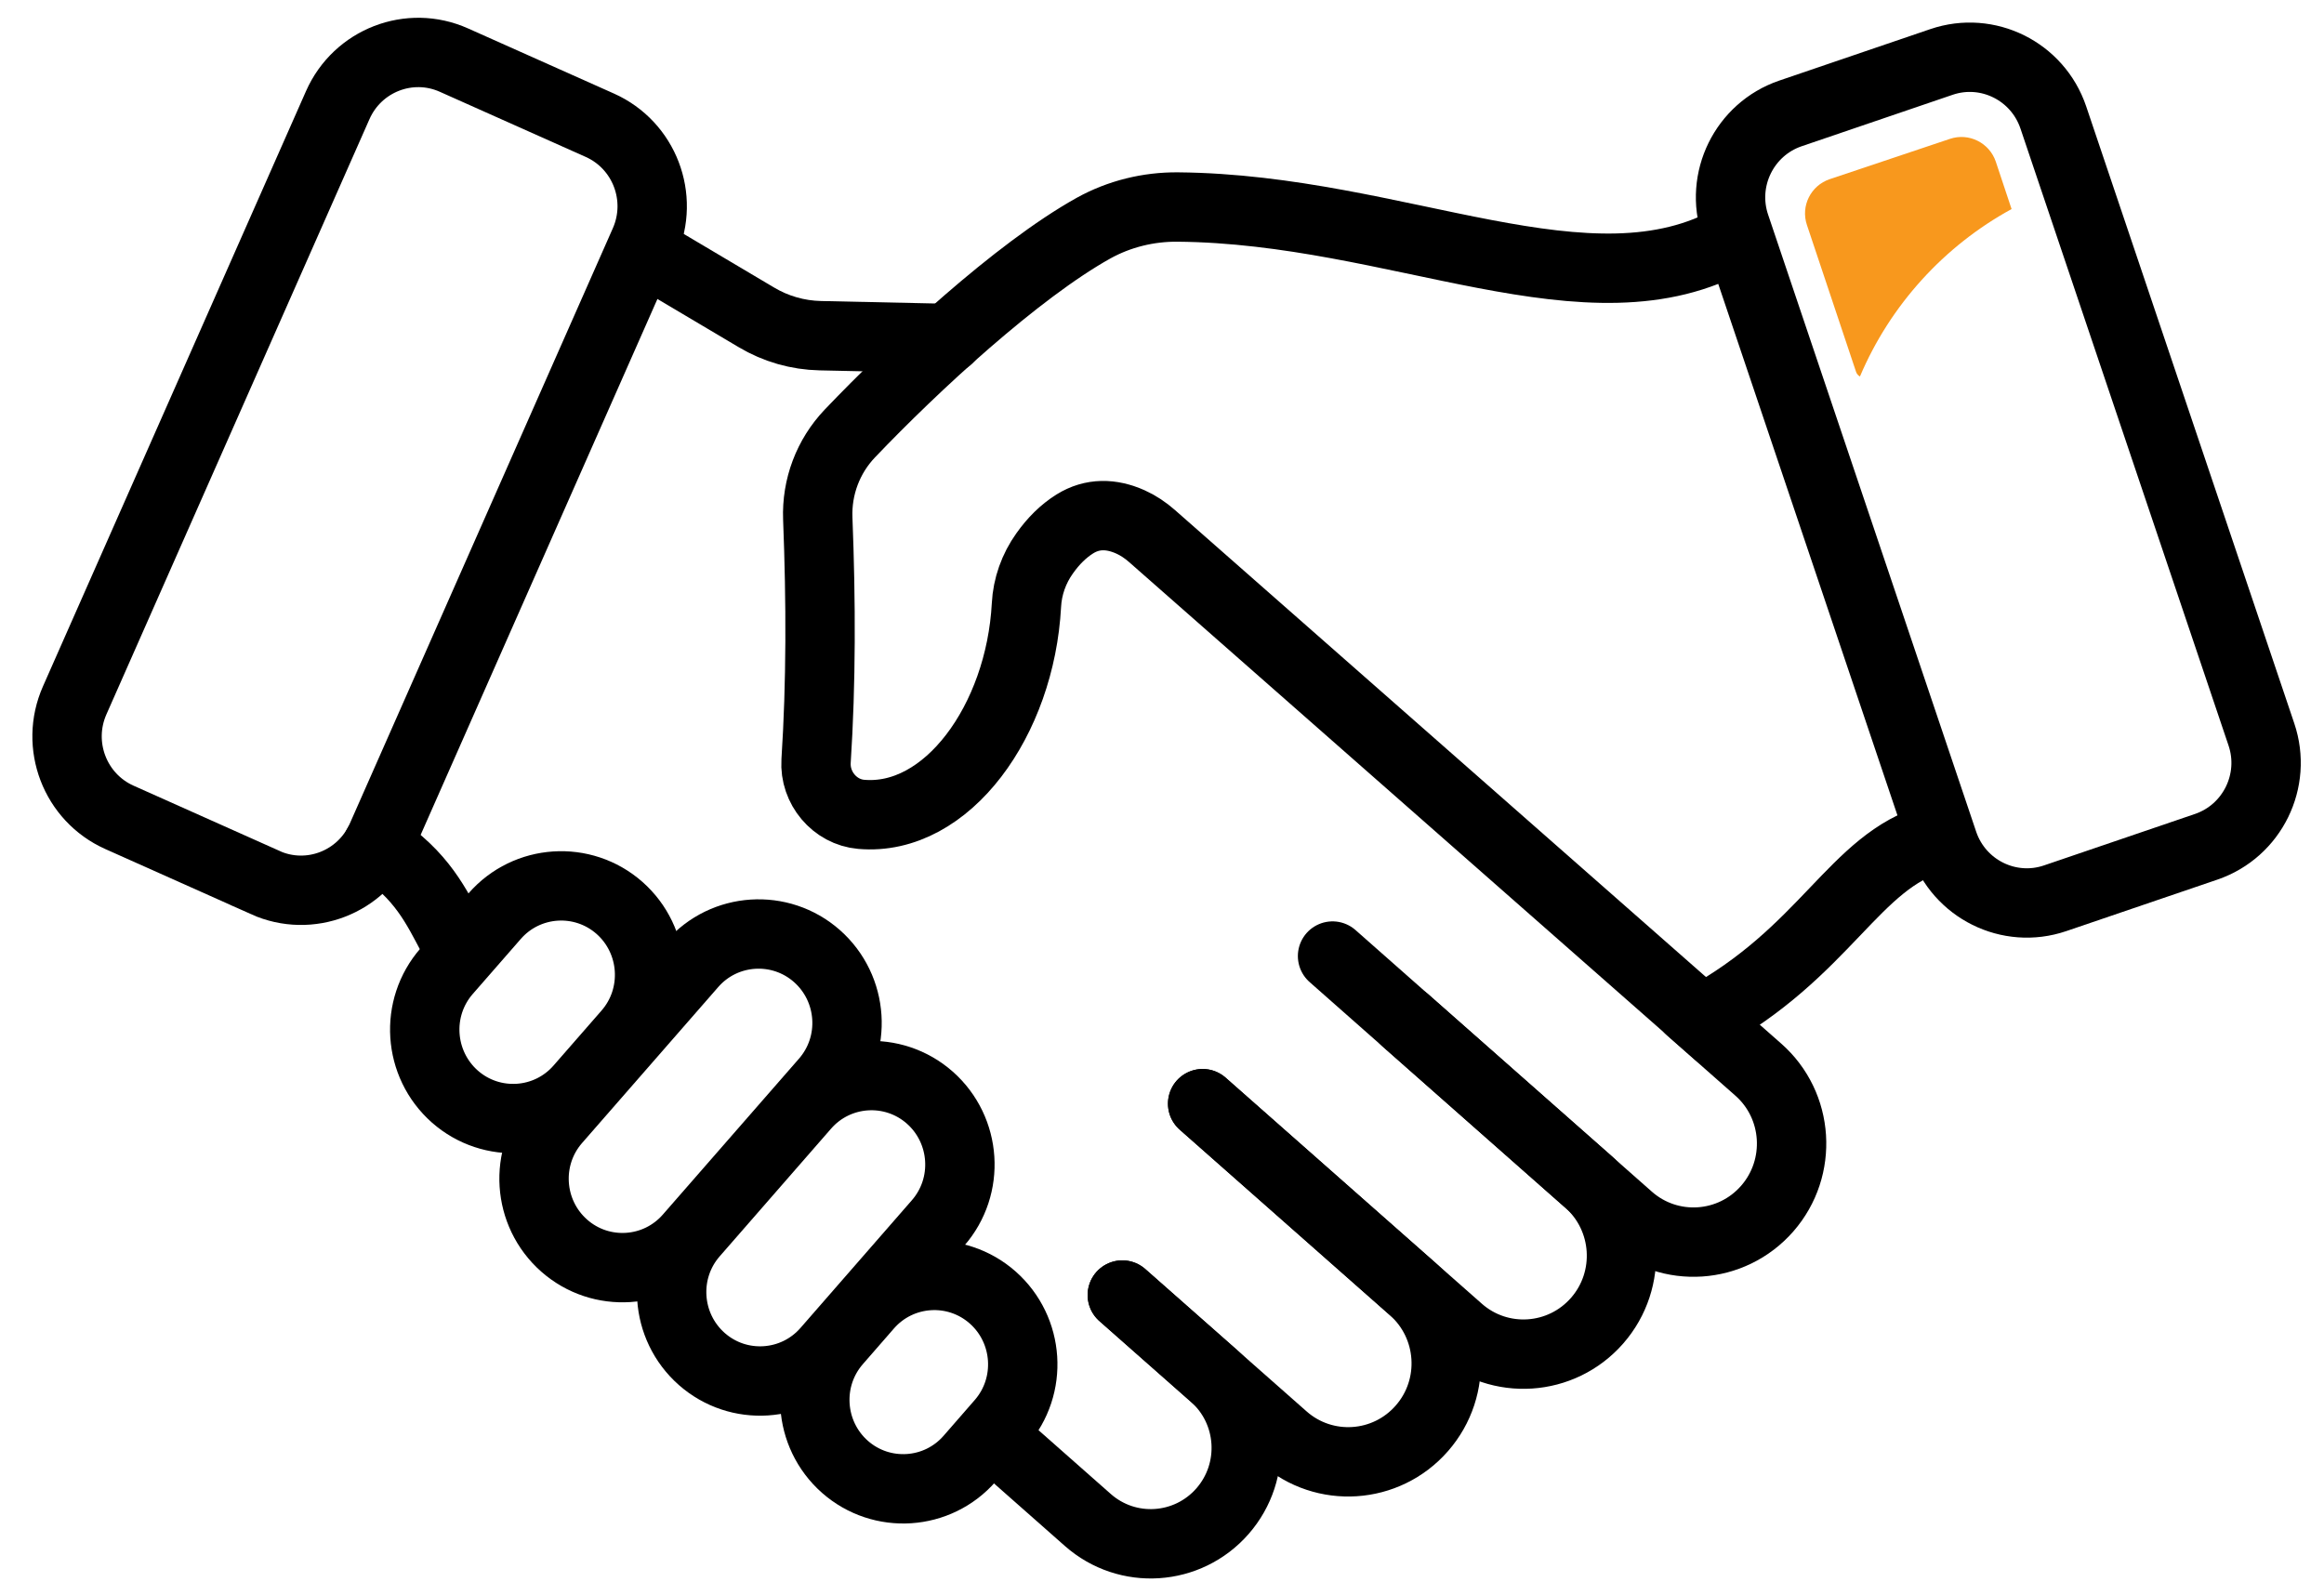
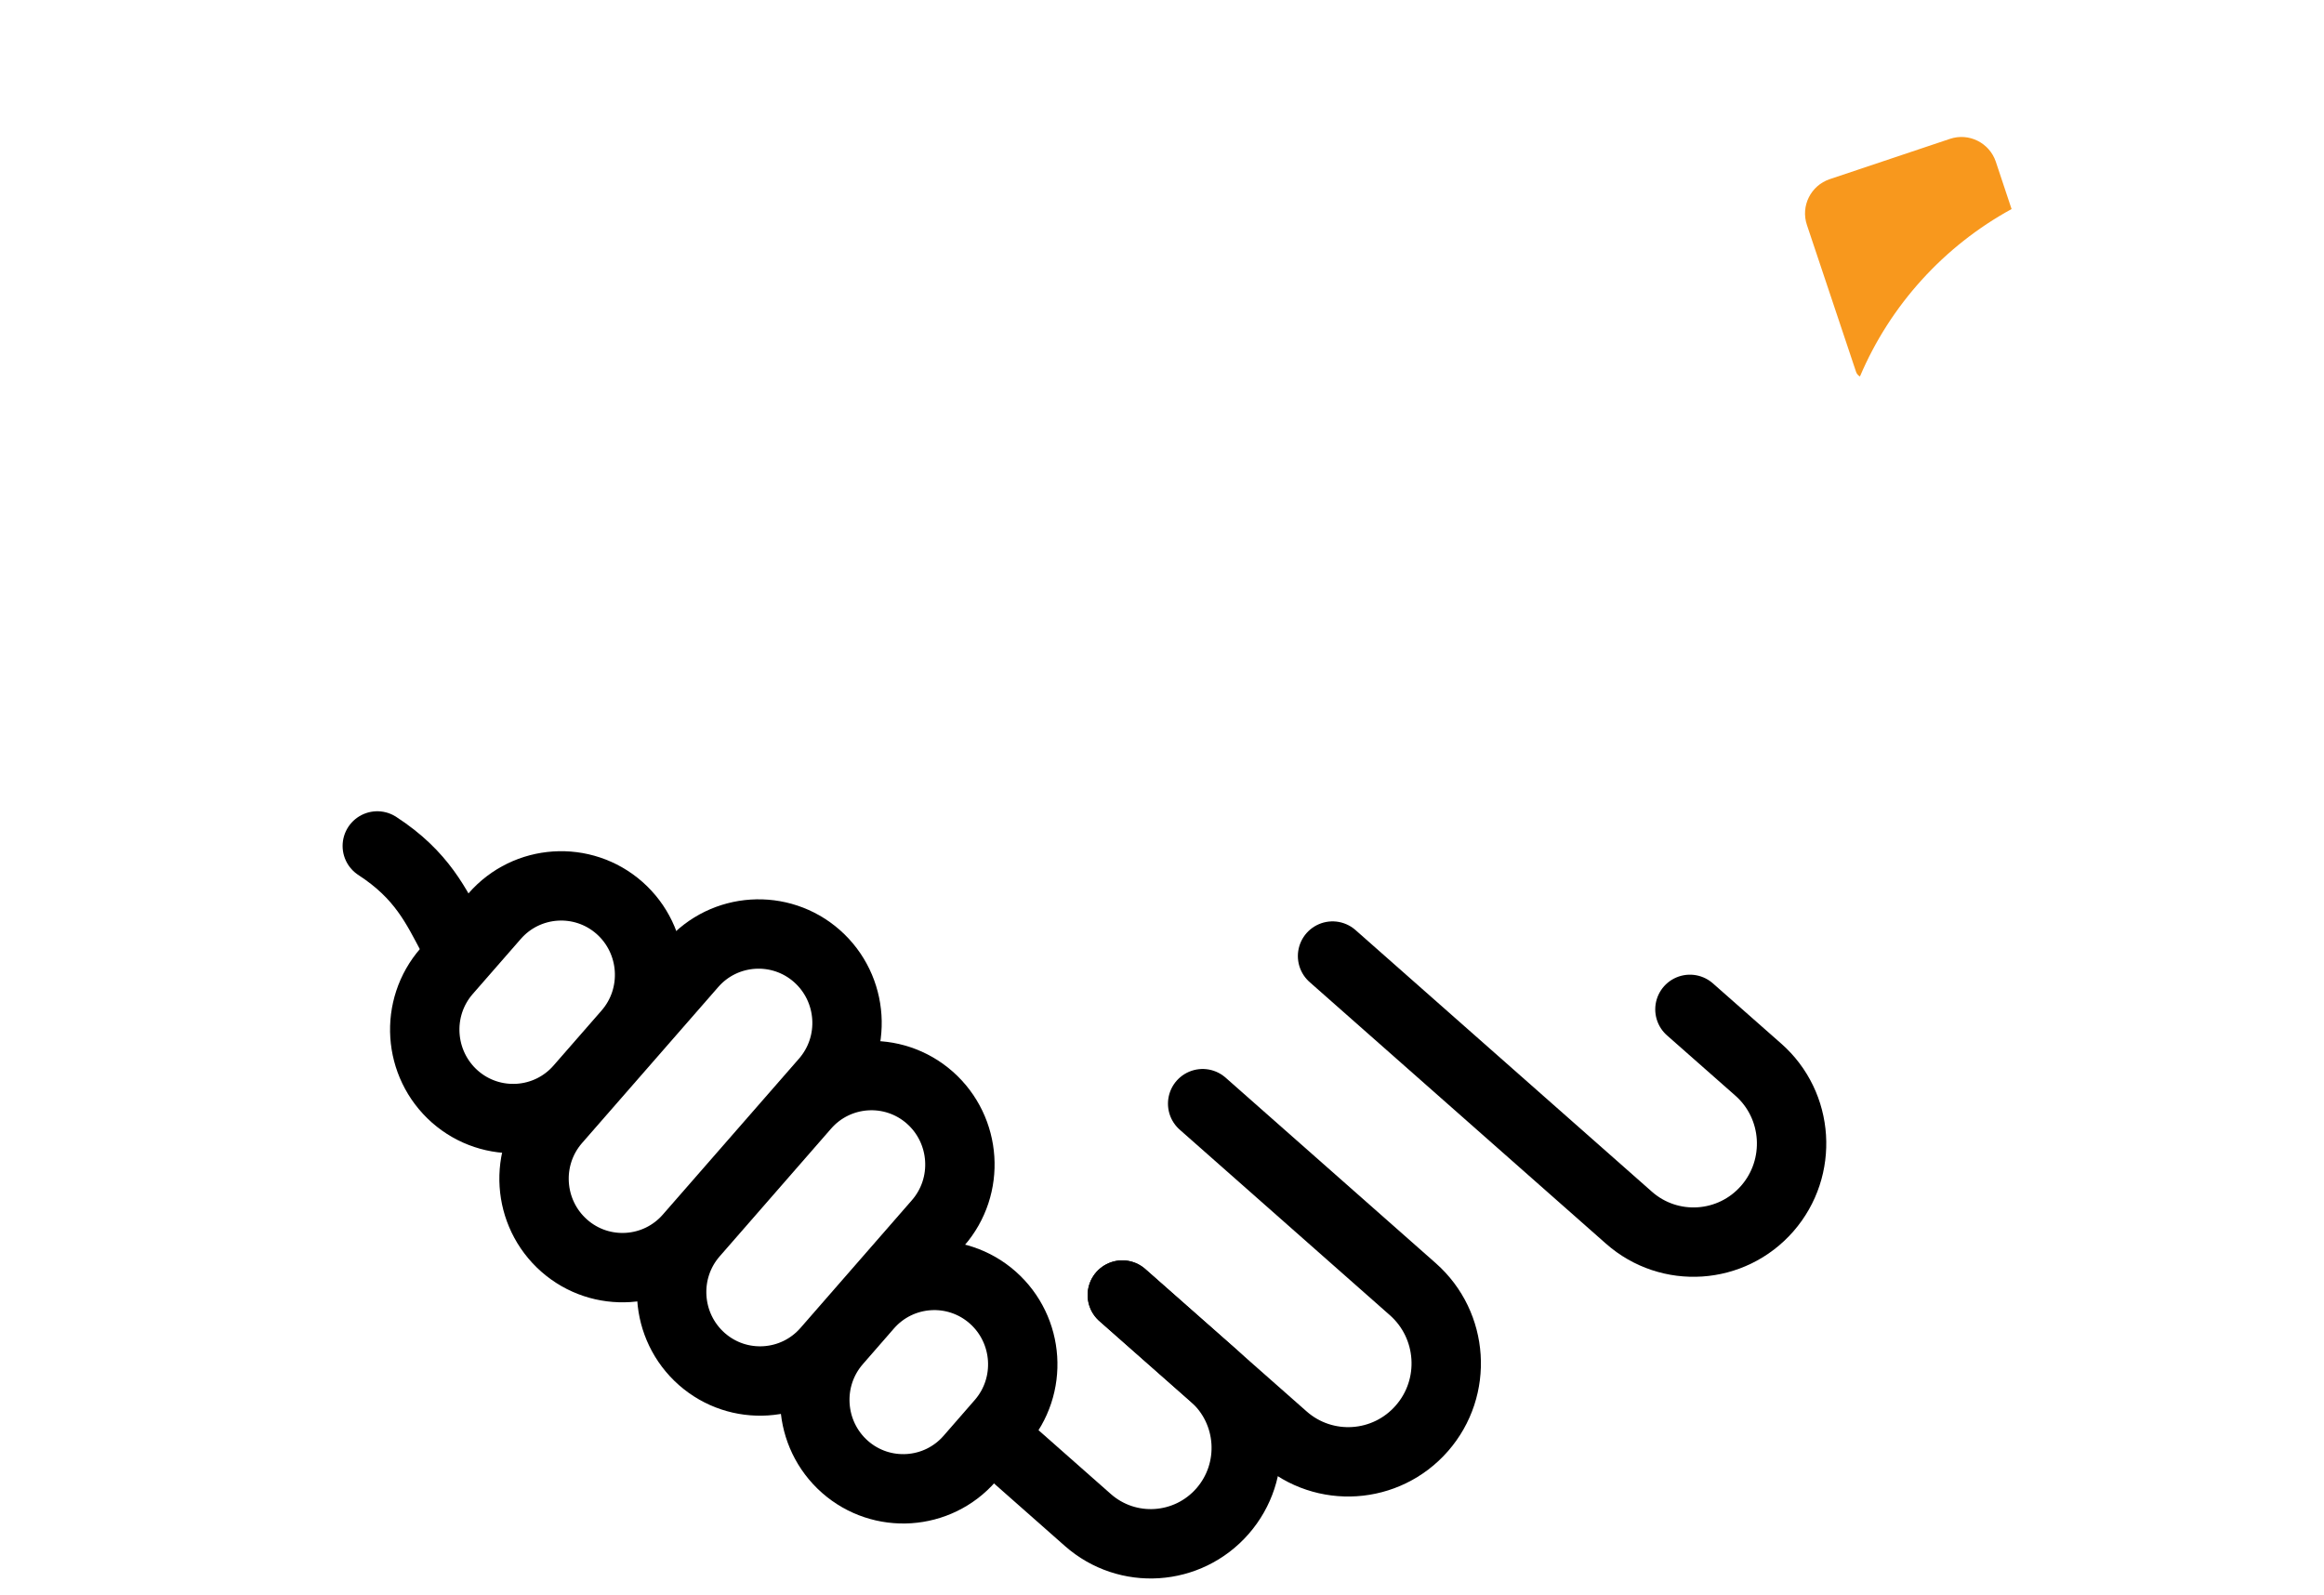
<svg xmlns="http://www.w3.org/2000/svg" width="67" height="46" viewBox="0 0 67 46" fill="none">
  <path d="M28.785 41.551L31.361 43.825C32.502 44.833 34.241 44.719 35.245 43.571C36.247 42.424 36.136 40.675 34.992 39.666L32.356 37.34" stroke="black" stroke-width="2" stroke-miterlimit="10" stroke-linecap="round" />
  <path d="M10.877 24.391C12.167 25.229 12.578 26.13 13.065 27.047" stroke="black" stroke-width="2" stroke-miterlimit="10" stroke-linecap="round" />
-   <path d="M27.338 9.759L23.649 9.679C22.999 9.665 22.366 9.484 21.806 9.15L18.858 7.401" stroke="black" stroke-width="2" stroke-miterlimit="10" stroke-linecap="round" />
  <path d="M38.417 27.566L46.96 35.108C48.132 36.144 49.919 36.026 50.949 34.847C51.978 33.668 51.863 31.87 50.688 30.838L48.72 29.103" stroke="black" stroke-width="2" stroke-miterlimit="10" stroke-linecap="round" />
-   <path d="M40.524 29.426L45.785 34.068C46.957 35.104 47.075 36.898 46.046 38.077C45.016 39.256 43.229 39.374 42.057 38.338L34.672 31.822" stroke="black" stroke-width="2" stroke-miterlimit="10" stroke-linecap="round" />
  <path d="M34.672 31.822L40.733 37.173C41.904 38.209 42.023 40.004 40.993 41.182C39.964 42.361 38.177 42.479 37.005 41.443L32.356 37.34" stroke="black" stroke-width="2" stroke-miterlimit="10" stroke-linecap="round" />
  <path d="M13.113 31.617C12.056 30.681 11.948 29.061 12.88 27.997L14.261 26.415C15.189 25.351 16.802 25.246 17.86 26.178C18.917 27.114 19.024 28.734 18.093 29.798L16.712 31.38C15.784 32.444 14.17 32.548 13.113 31.617Z" stroke="black" stroke-width="2" stroke-miterlimit="10" stroke-linecap="round" />
  <path d="M24.358 42.292C23.301 41.356 23.194 39.736 24.125 38.672L25.019 37.646C25.948 36.582 27.561 36.478 28.618 37.41C29.675 38.345 29.783 39.965 28.851 41.029L28.566 41.356L27.957 42.055C27.029 43.119 25.416 43.224 24.358 42.292Z" stroke="black" stroke-width="2" stroke-miterlimit="10" stroke-linecap="round" />
  <path d="M16.264 35.914C15.207 34.979 15.099 33.359 16.031 32.295L19.953 27.802C20.881 26.738 22.495 26.634 23.552 27.566C24.609 28.501 24.717 30.121 23.785 31.185L19.862 35.678C18.934 36.742 17.321 36.846 16.264 35.914Z" stroke="black" stroke-width="2" stroke-miterlimit="10" stroke-linecap="round" />
  <path d="M20.231 39.183C19.174 38.248 19.066 36.627 19.998 35.563L23.207 31.884C24.136 30.82 25.749 30.716 26.806 31.648C27.863 32.583 27.971 34.204 27.039 35.268L23.83 38.947C22.901 40.011 21.288 40.115 20.231 39.183V39.183Z" stroke="black" stroke-width="2" stroke-miterlimit="10" stroke-linecap="round" />
-   <path d="M49.982 6.869C45.837 9.227 40.326 6.024 33.952 5.969C33.107 5.962 32.269 6.167 31.528 6.577C29.32 7.808 26.344 10.566 24.501 12.499C23.875 13.156 23.541 14.039 23.576 14.95C23.67 17.353 23.673 19.697 23.527 21.943C23.479 22.715 24.063 23.414 24.828 23.48C27.304 23.696 29.414 20.768 29.592 17.447C29.619 16.912 29.804 16.393 30.117 15.955C30.37 15.597 30.659 15.312 30.986 15.107C31.494 14.79 32.043 14.804 32.589 15.048C32.815 15.149 33.024 15.291 33.211 15.455L49.064 29.398C52.659 27.441 53.435 24.836 55.771 24.165" stroke="black" stroke-width="2" stroke-miterlimit="10" stroke-linecap="round" />
-   <path d="M63.605 24.415L59.248 25.9C57.92 26.352 56.477 25.636 56.025 24.301L50.027 6.511C49.575 5.176 50.288 3.726 51.616 3.271L55.973 1.786C57.301 1.334 58.744 2.05 59.196 3.385L65.195 21.175C65.647 22.51 64.934 23.96 63.605 24.415Z" stroke="black" stroke-width="2" stroke-miterlimit="10" stroke-linecap="round" />
-   <path d="M7.647 25.445L3.443 23.567C2.16 22.993 1.583 21.484 2.153 20.194L9.737 3.031C10.307 1.741 11.809 1.16 13.089 1.734L17.293 3.611C18.576 4.185 19.153 5.694 18.583 6.984L10.999 24.151C10.429 25.441 8.927 26.022 7.647 25.448V25.445Z" stroke="black" stroke-width="2" stroke-miterlimit="10" stroke-linecap="round" />
  <path d="M53.622 10.854C54.495 8.796 56.046 7.092 57.993 6.028L57.538 4.661C57.353 4.116 56.762 3.82 56.216 4.004L52.75 5.166C52.204 5.35 51.908 5.941 52.093 6.487L53.511 10.726C53.532 10.785 53.574 10.83 53.626 10.858L53.622 10.854Z" fill="#F8981D" />
</svg>